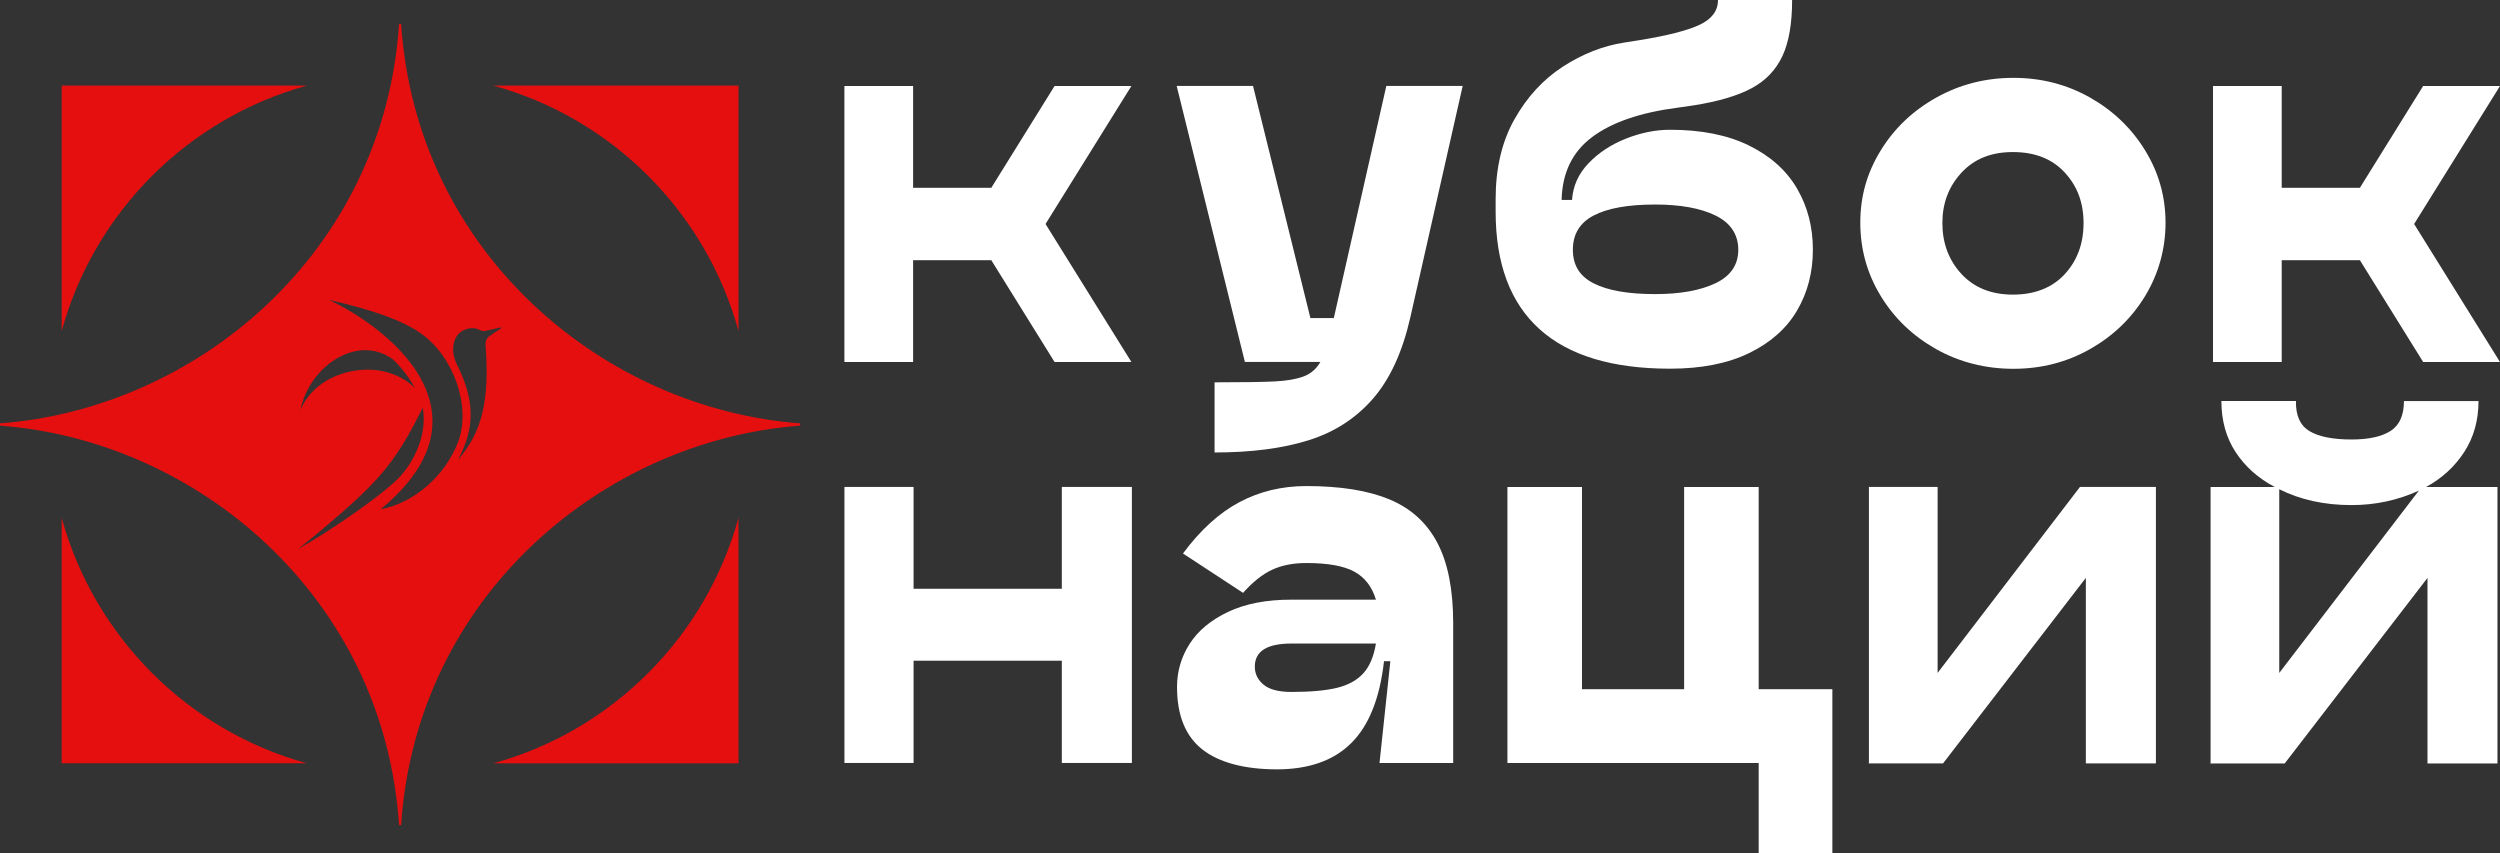
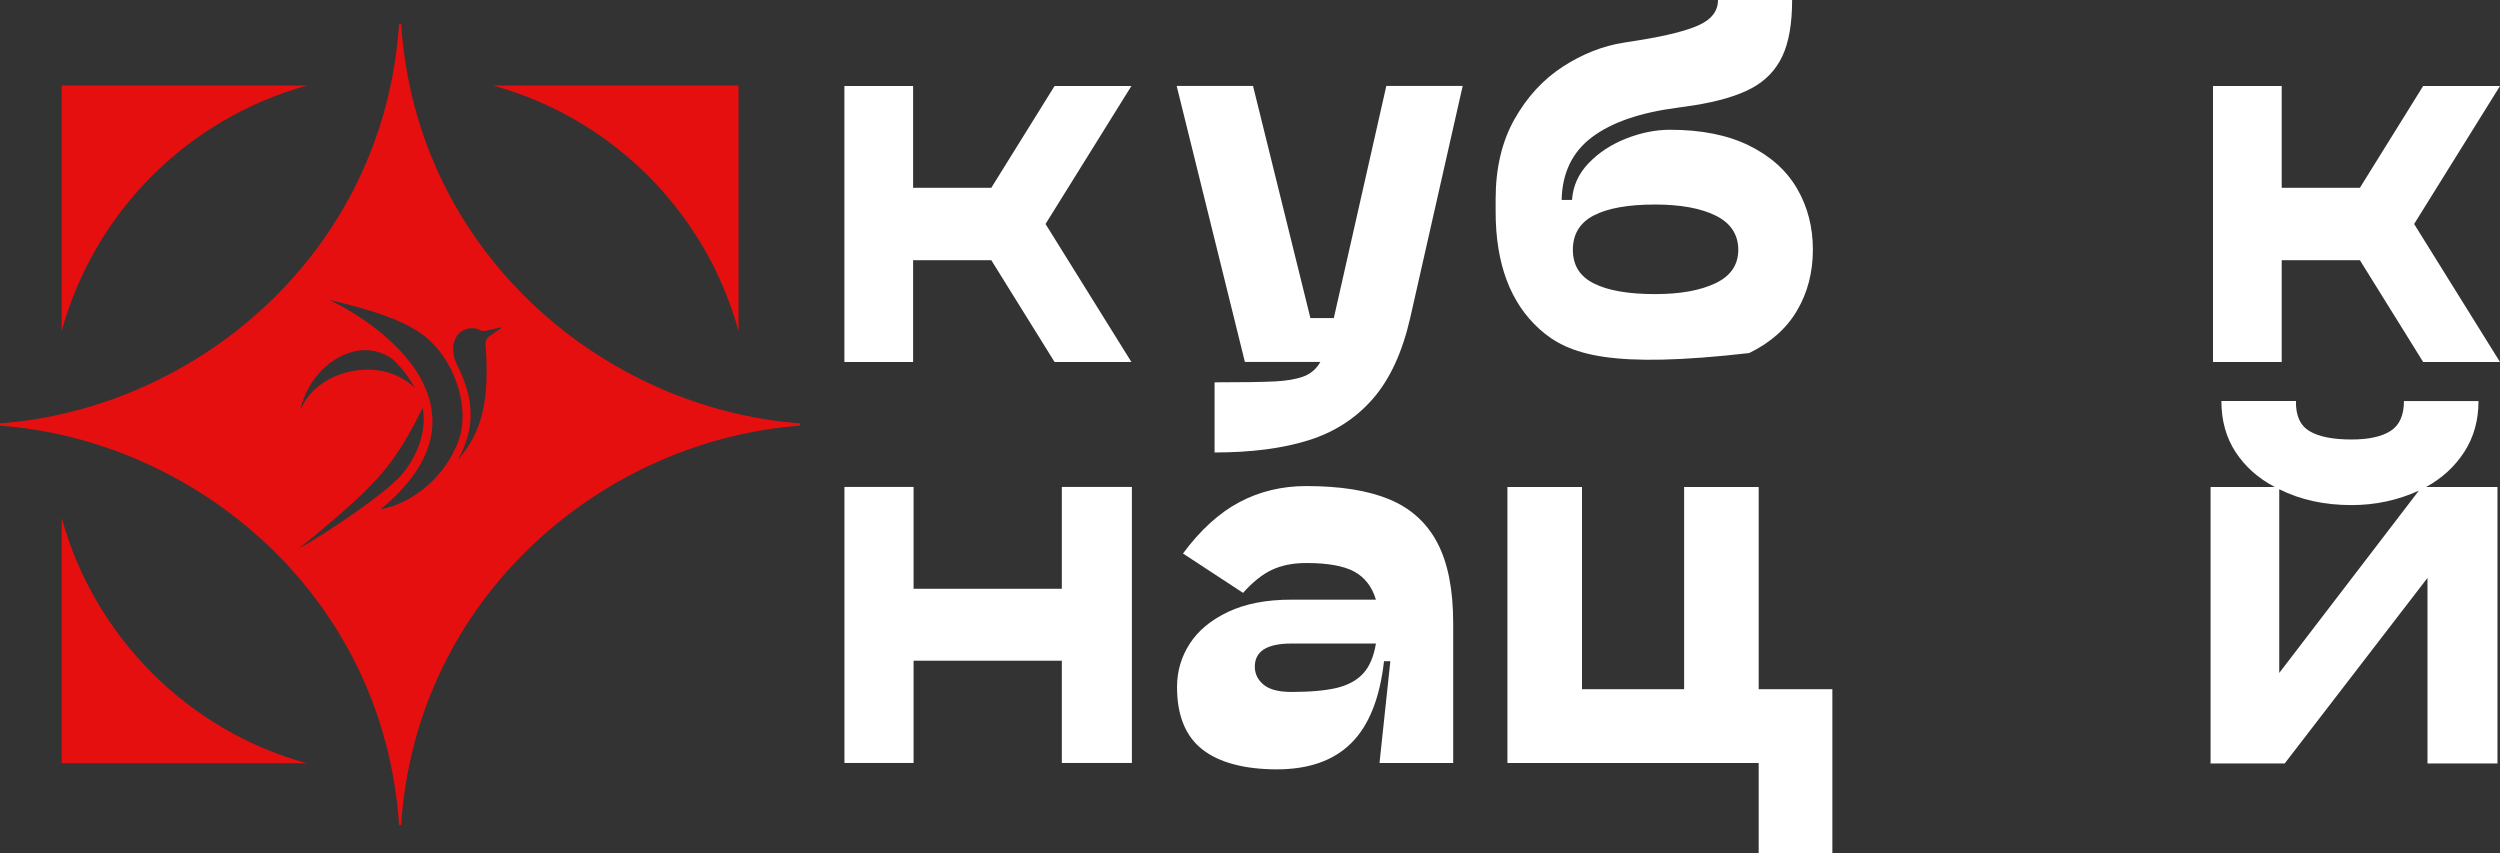
<svg xmlns="http://www.w3.org/2000/svg" width="621" height="212" viewBox="0 0 621 212" fill="none">
  <rect x="0" y="0" width="621" height="212" fill="#333333" stroke="none" />
  <g clip-path="url(#clip0_41_119)">
    <path d="M183.452 82.237V21.267H122.559C152.087 29.401 175.338 52.681 183.452 82.237Z" fill="#E60F0F" />
    <path d="M76.212 21.267H15.319V82.237C23.433 52.681 46.693 29.401 76.212 21.267Z" fill="#E60F0F" />
    <path d="M15.319 128.634V189.603H76.212C46.684 181.47 23.433 158.189 15.319 128.634Z" fill="#E60F0F" />
-     <path d="M122.55 189.612H183.443V128.643C175.319 158.208 152.068 181.488 122.55 189.612Z" fill="#E60F0F" />
    <path d="M99.635 5.929H99.135C95.342 62.955 48.712 101.528 0 105.162V105.727C48.712 109.361 95.342 147.934 99.135 204.95H99.635C103.429 147.925 150.049 109.352 198.771 105.727V105.162C150.058 101.528 103.429 62.955 99.635 5.938V5.929ZM84.471 88.594C86.545 87.52 88.665 86.982 90.712 86.982C93.213 86.982 95.615 87.775 97.716 89.35C99.999 91.627 101.773 93.968 103.028 96.336C98.808 92.238 92.267 90.771 85.736 92.602C80.423 94.096 76.43 97.493 74.611 101.883C75.739 96.345 79.441 91.208 84.462 88.594H84.471ZM80.542 131.084C93.795 119.826 98.098 115.272 104.993 101.282C106.03 106.556 103.993 113.041 99.663 118.059C96.006 122.303 81.724 132.149 73.974 136.394C76.557 134.435 79.423 132.022 80.542 131.084ZM94.523 126.53C104.457 118.351 108.687 109.798 107.104 101.1C105.612 92.921 99.208 86.326 94.096 82.228C89.884 78.849 85.281 76.153 81.67 74.477C92.631 76.963 99.899 79.596 104.393 82.701C112.807 88.503 117.156 101.264 113.717 109.998C110.397 118.414 102.792 124.918 94.523 126.53ZM121.886 83.284L121.522 83.539C120.894 83.968 120.549 84.805 120.621 85.716C121.631 99.415 119.812 107.284 113.726 114.27C118.074 106.182 117.947 99.506 113.508 90.562C112.462 88.458 112.271 86.226 112.98 84.441C113.471 83.193 114.345 82.31 115.509 81.873C116.21 81.609 116.819 81.517 117.338 81.517C118.302 81.517 118.966 81.845 119.348 82.046C119.566 82.155 119.703 82.228 119.857 82.228C120.549 82.228 121.395 82.028 122.304 81.8C123.114 81.599 124.005 81.39 124.788 81.326C123.787 81.964 122.559 82.82 121.877 83.303L121.886 83.284Z" fill="#E60F0F" />
    <path d="M281.041 21.358L259.709 55.641L281.041 89.924H261.956L246.237 64.631H226.816V89.924H209.75V21.358H226.816V46.652H246.237L261.956 21.358H281.041Z" fill="white" />
    <path d="M363.329 21.358L350.311 78.903C348.365 87.447 345.281 94.15 341.051 99.023C336.821 103.896 331.49 107.339 325.05 109.361C318.61 111.383 310.832 112.394 301.699 112.394V94.97C308.803 94.97 313.825 94.897 316.745 94.742C319.665 94.588 322.021 94.178 323.822 93.504C325.614 92.83 327.006 91.627 327.979 89.906H309.231L292.284 21.34H311.25L325.505 79.004H331.345V78.894L344.362 21.349H363.338L363.329 21.358Z" fill="white" />
-     <path d="M376.173 29.674C379.275 24.127 383.278 19.765 388.181 16.577C393.084 13.398 398.187 11.385 403.509 10.565L407.102 10.001C414.061 8.88 419.073 7.605 422.148 6.175C425.213 4.754 426.75 2.687 426.75 -0.009H445.162C445.162 5.838 444.362 10.483 442.751 13.926C441.141 17.369 438.594 20.038 435.119 21.905C431.644 23.781 426.832 25.202 420.692 26.177L416.762 26.741C407.484 27.944 400.388 30.375 395.485 34.046C390.582 37.717 388.053 42.926 387.908 49.666H390.491C390.719 46.224 392.083 43.181 394.585 40.558C397.095 37.935 400.197 35.895 403.9 34.429C407.602 32.971 411.25 32.234 414.843 32.234C422.63 32.234 429.17 33.545 434.492 36.168C439.804 38.791 443.77 42.353 446.39 46.843C449.01 51.342 450.32 56.397 450.32 62.017C450.32 67.637 449.01 72.674 446.39 77.136C443.77 81.599 439.804 85.115 434.492 87.702C429.179 90.289 422.63 91.582 414.843 91.582C400.47 91.582 389.654 88.303 382.404 81.745C375.145 75.187 371.516 65.469 371.516 52.581V49.43C371.516 41.788 373.071 35.194 376.173 29.647V29.674ZM395.931 70.415C399.415 72.173 404.482 73.056 411.141 73.056C417.354 73.056 422.348 72.154 426.123 70.36C429.898 68.557 431.79 65.788 431.79 62.044C431.79 58.301 429.916 55.395 426.177 53.556C422.439 51.716 417.417 50.805 411.132 50.805C404.473 50.805 399.397 51.707 395.922 53.501C392.438 55.304 390.701 58.146 390.701 62.044C390.701 65.943 392.438 68.657 395.922 70.415H395.931Z" fill="white" />
-     <path d="M480.939 86.718C475.135 83.457 470.542 79.058 467.167 73.511C463.792 67.965 462.1 61.899 462.1 55.304C462.1 48.71 463.783 42.881 467.167 37.38C470.542 31.869 475.154 27.488 480.994 24.227C486.834 20.967 493.22 19.337 500.133 19.337C507.046 19.337 513.387 20.967 519.154 24.227C524.912 27.488 529.488 31.869 532.863 37.38C536.238 42.89 537.92 48.865 537.92 55.304C537.92 61.744 536.228 67.965 532.863 73.511C529.488 79.058 524.912 83.457 519.154 86.718C513.387 89.979 507.056 91.609 500.133 91.609C493.21 91.609 486.734 89.979 480.93 86.718H480.939ZM512.859 68.119C515.988 64.749 517.553 60.514 517.553 55.414C517.553 50.313 515.988 46.196 512.859 42.826C509.73 39.456 505.455 37.771 500.015 37.771C494.575 37.771 490.4 39.474 487.234 42.89C484.068 46.306 482.486 50.477 482.486 55.423C482.486 60.368 484.068 64.658 487.234 68.065C490.4 71.48 494.666 73.183 500.015 73.183C505.364 73.183 509.73 71.499 512.859 68.129V68.119Z" fill="white" />
+     <path d="M376.173 29.674C379.275 24.127 383.278 19.765 388.181 16.577C393.084 13.398 398.187 11.385 403.509 10.565L407.102 10.001C414.061 8.88 419.073 7.605 422.148 6.175C425.213 4.754 426.75 2.687 426.75 -0.009H445.162C445.162 5.838 444.362 10.483 442.751 13.926C441.141 17.369 438.594 20.038 435.119 21.905C431.644 23.781 426.832 25.202 420.692 26.177L416.762 26.741C407.484 27.944 400.388 30.375 395.485 34.046C390.582 37.717 388.053 42.926 387.908 49.666H390.491C390.719 46.224 392.083 43.181 394.585 40.558C397.095 37.935 400.197 35.895 403.9 34.429C407.602 32.971 411.25 32.234 414.843 32.234C422.63 32.234 429.17 33.545 434.492 36.168C439.804 38.791 443.77 42.353 446.39 46.843C449.01 51.342 450.32 56.397 450.32 62.017C450.32 67.637 449.01 72.674 446.39 77.136C443.77 81.599 439.804 85.115 434.492 87.702C400.47 91.582 389.654 88.303 382.404 81.745C375.145 75.187 371.516 65.469 371.516 52.581V49.43C371.516 41.788 373.071 35.194 376.173 29.647V29.674ZM395.931 70.415C399.415 72.173 404.482 73.056 411.141 73.056C417.354 73.056 422.348 72.154 426.123 70.36C429.898 68.557 431.79 65.788 431.79 62.044C431.79 58.301 429.916 55.395 426.177 53.556C422.439 51.716 417.417 50.805 411.132 50.805C404.473 50.805 399.397 51.707 395.922 53.501C392.438 55.304 390.701 58.146 390.701 62.044C390.701 65.943 392.438 68.657 395.922 70.415H395.931Z" fill="white" />
    <path d="M621 21.358L599.668 55.641L621 89.924H601.915L586.196 64.631H566.775V89.924H549.71V21.358H566.775V46.652H586.196L601.915 21.358H621Z" fill="white" />
    <path d="M263.757 120.956H281.159V189.521H263.757V164.119H226.934V189.521H209.759V120.956H226.934V146.249H263.757V120.956Z" fill="white" />
    <path d="M345.145 124.052C350.457 126.266 354.423 129.863 357.043 134.845C359.663 139.828 360.973 146.476 360.973 154.801V189.53H342.67L345.363 164.237H343.789C342.743 173.455 340.032 180.24 335.648 184.585C331.272 188.929 325.114 191.106 317.181 191.106C309.249 191.106 302.845 189.458 298.661 186.16C294.467 182.863 292.375 177.69 292.375 170.649C292.375 166.751 293.421 163.172 295.522 159.911C297.615 156.65 300.798 154.009 305.065 151.987C309.331 149.965 314.571 148.954 320.784 148.954H341.779C340.805 145.73 339.013 143.407 336.394 141.986C333.774 140.565 329.808 139.855 324.495 139.855C321.202 139.855 318.355 140.42 315.963 141.54C313.57 142.66 311.169 144.573 308.776 147.269L293.849 137.487C298.188 131.639 302.863 127.386 307.885 124.726C312.897 122.067 318.437 120.737 324.495 120.737C332.955 120.737 339.832 121.839 345.154 124.052H345.145ZM332.064 170.868C334.874 170.194 337.058 168.992 338.631 167.27C340.205 165.549 341.251 163.071 341.779 159.856H320.784C314.725 159.856 311.696 161.769 311.696 165.585C311.696 167.379 312.424 168.882 313.889 170.085C315.344 171.287 317.645 171.879 320.793 171.879C325.505 171.879 329.271 171.542 332.073 170.868H332.064Z" fill="white" />
    <path d="M436.857 171.205H455.159V212.009L436.857 211.9V189.53H374.445V120.965H392.966V171.205H418.336V120.965H436.857V171.205Z" fill="white" />
-     <path d="M535.528 120.956V189.631H518.126V143.544L482.649 189.631H464.129L464.238 189.521V120.956H481.303V167.152L516.662 120.956H535.519H535.528Z" fill="white" />
    <path d="M620.391 189.64H602.989V143.553L567.521 189.64H549L549.109 189.53V120.965H565.047C560.926 118.797 557.696 115.91 555.331 112.312C552.975 108.714 551.793 104.479 551.793 99.615H570.314C570.241 103.213 571.36 105.699 573.679 107.093C575.999 108.477 579.474 109.17 584.122 109.17C588.389 109.17 591.627 108.459 593.828 107.038C596.039 105.617 597.14 103.14 597.14 99.624H615.66C615.66 104.424 614.478 108.632 612.122 112.266C609.766 115.901 606.6 118.806 602.634 120.974H620.372V189.649L620.391 189.64ZM600.86 121.866C595.62 124.262 590.044 125.464 584.131 125.464C577.4 125.464 571.405 124.152 566.165 121.529V167.161L600.851 121.866H600.86Z" fill="white" />
  </g>
  <defs>
    <clipPath id="clip0_41_119">
      <rect width="621" height="212" fill="white" />
    </clipPath>
  </defs>
</svg>